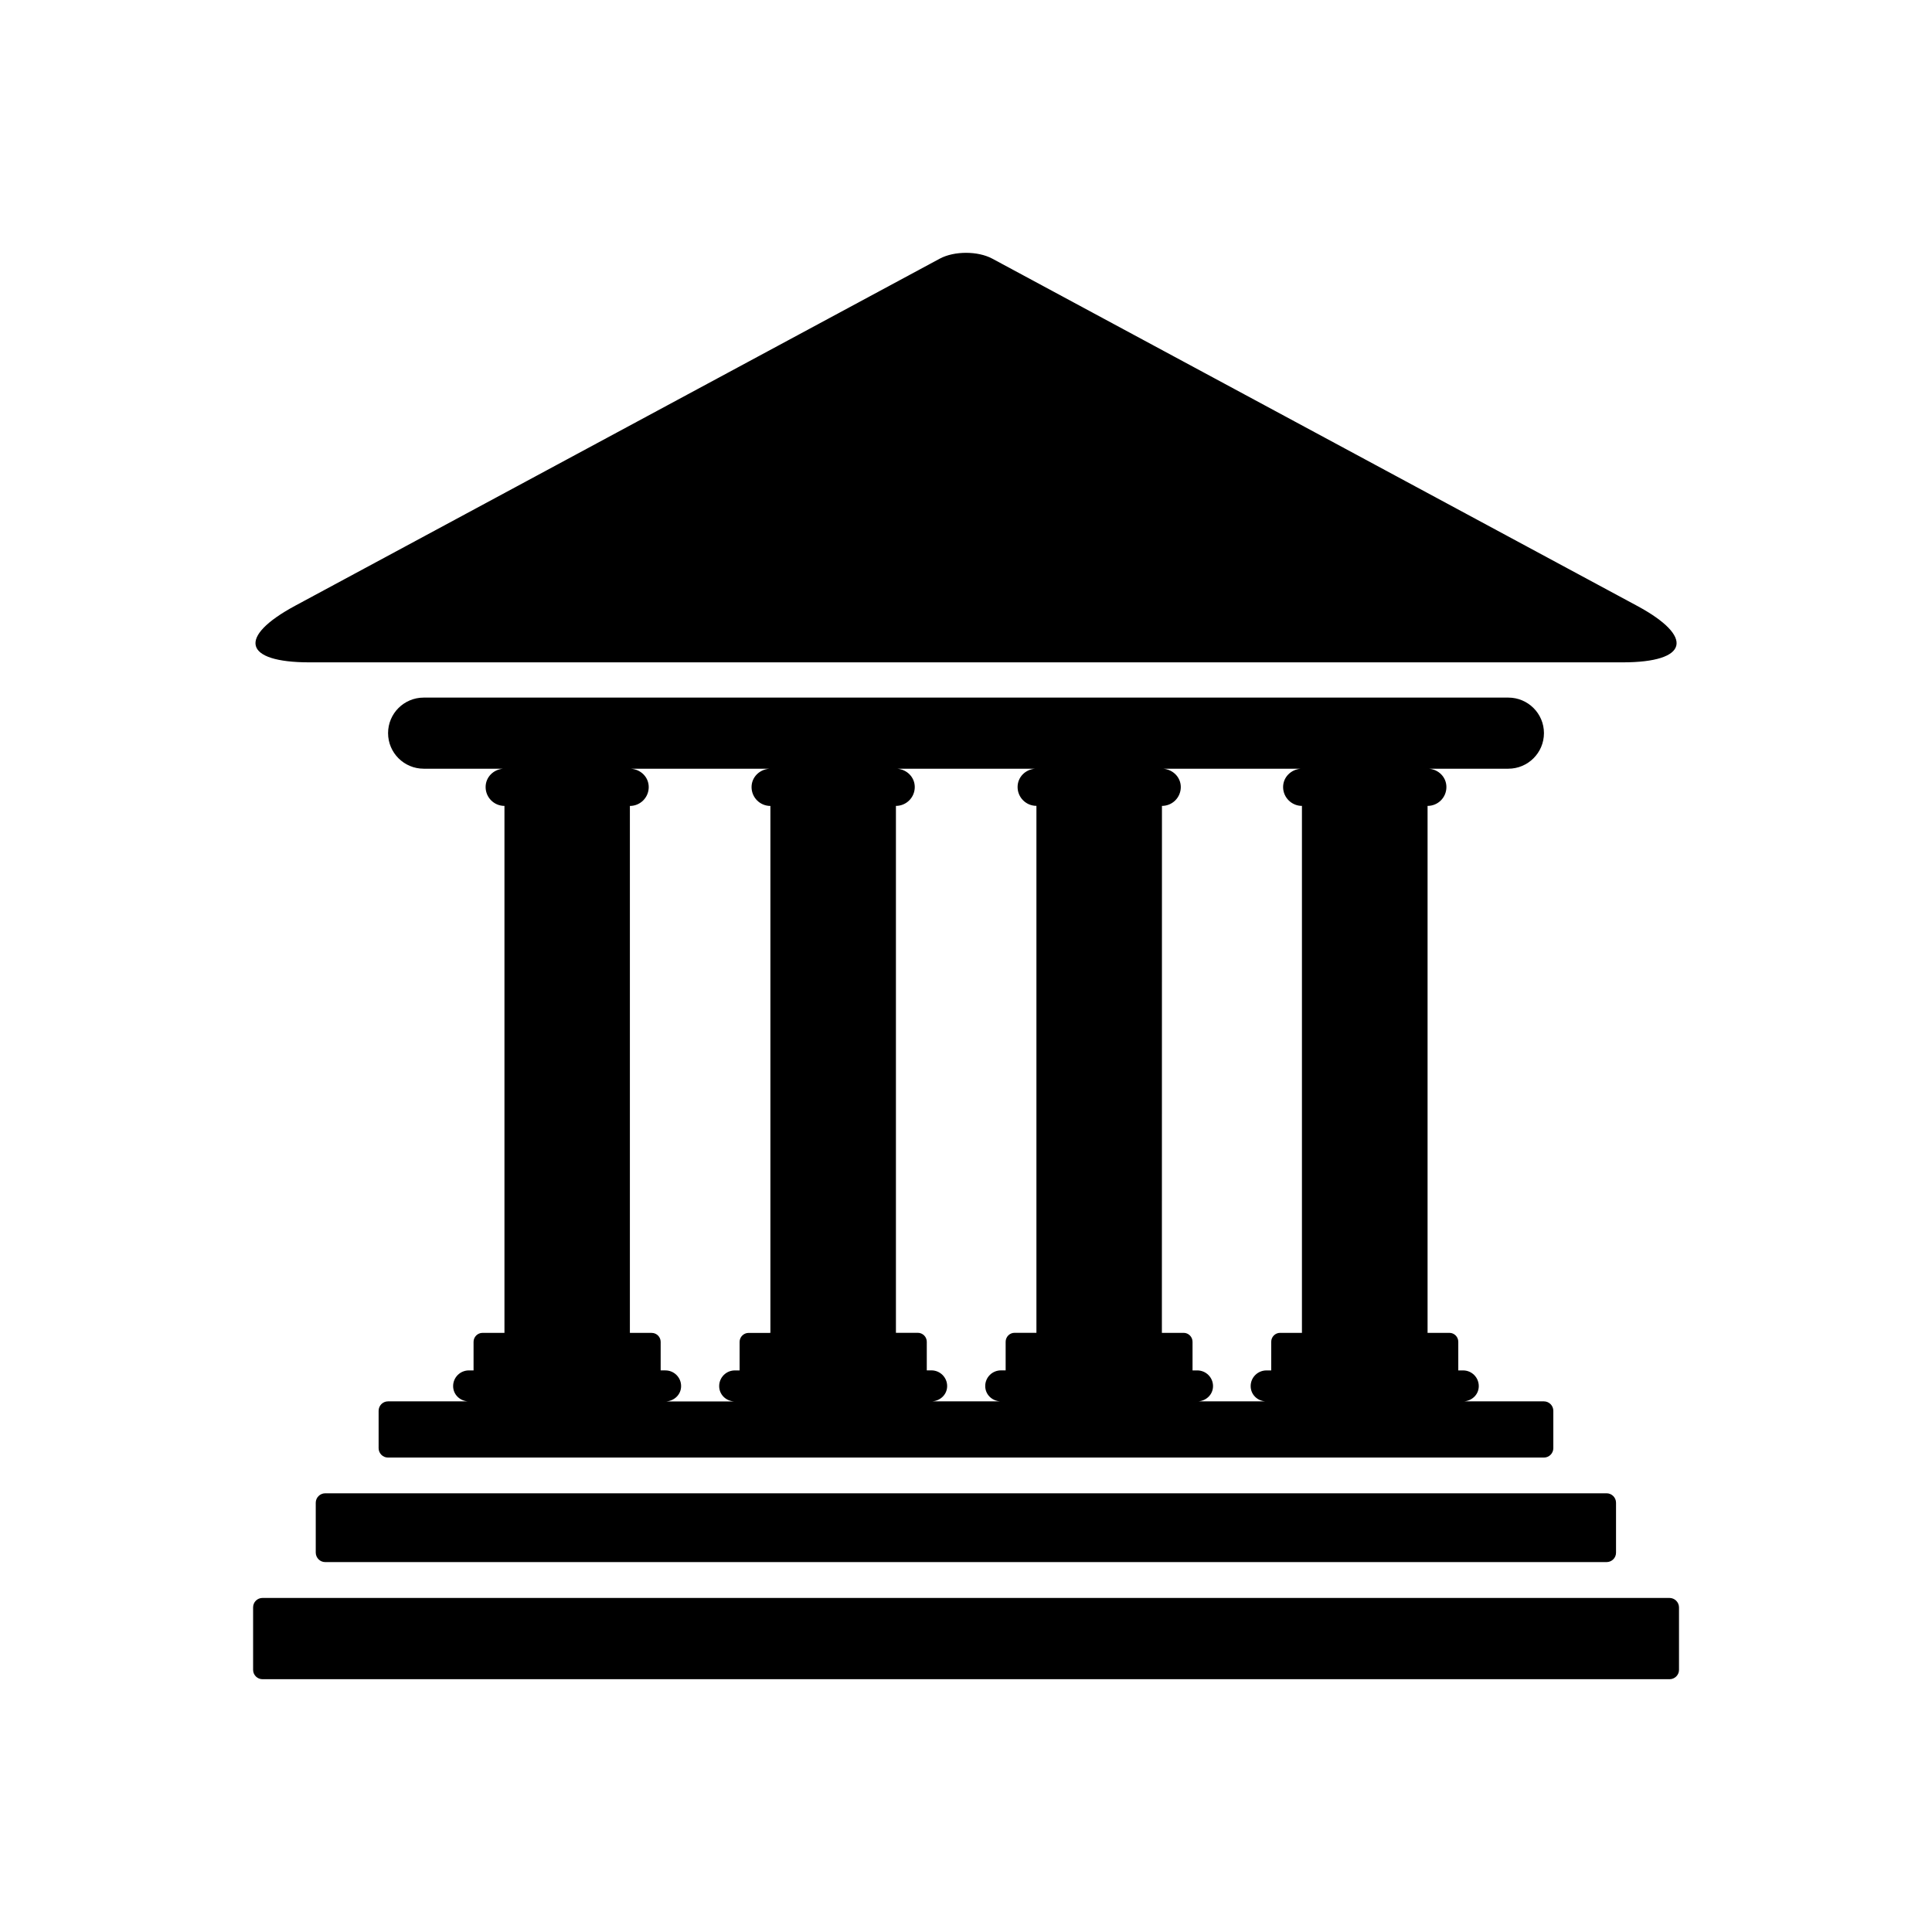
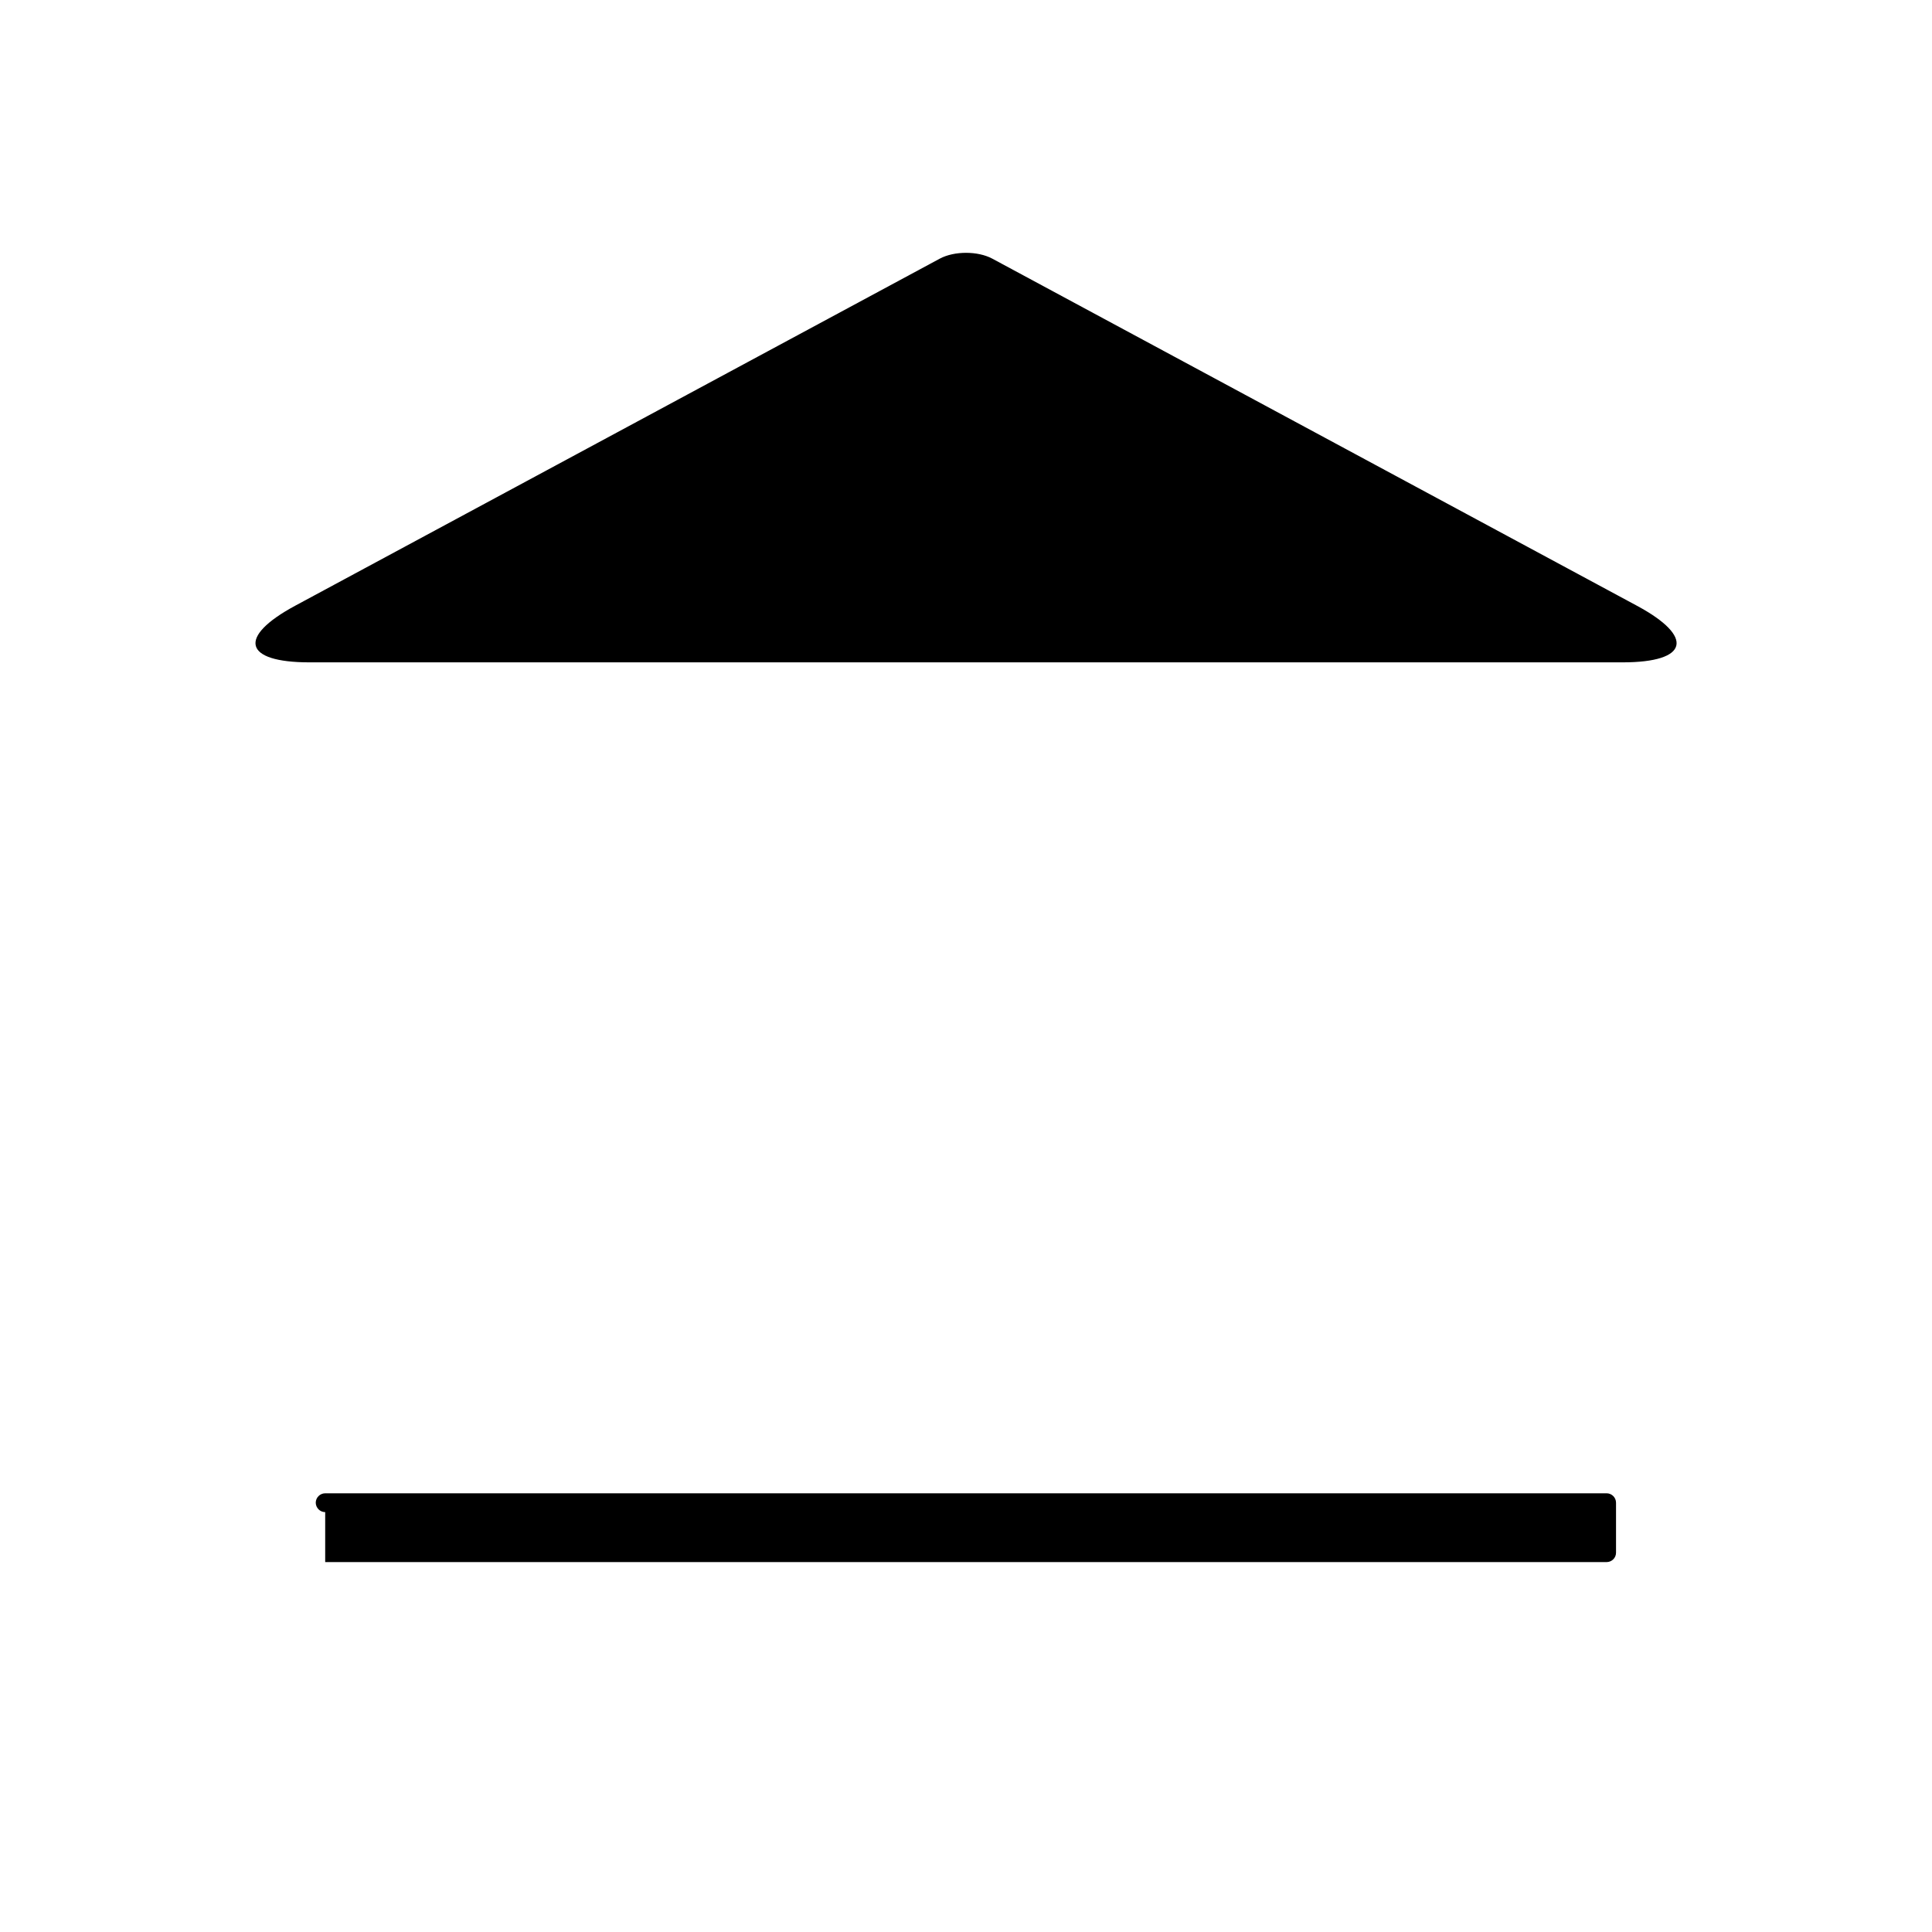
<svg xmlns="http://www.w3.org/2000/svg" fill="#000000" width="800px" height="800px" version="1.1" viewBox="144 144 512 512">
  <g>
-     <path d="m553.16 530.27c1.355 0 2.488-1.117 2.488-2.488v-9.902c0-1.387-1.133-2.504-2.488-2.504h-21.176c2.172-0.172 3.906-1.844 3.906-4.047 0-2.297-1.859-4.156-4.156-4.156h-1.273v-7.574c0-1.309-1.039-2.379-2.363-2.379h-5.777v-139.65c2.769 0 4.992-2.234 4.992-4.992 0-2.629-2.078-4.676-4.66-4.863h21.066c5.211 0 9.445-4.219 9.445-9.43 0-5.195-4.234-9.414-9.445-9.414h-287.43c-5.227 0-9.445 4.219-9.445 9.414 0 5.211 4.234 9.43 9.445 9.43h21.066c-2.582 0.188-4.66 2.234-4.66 4.863 0 2.754 2.234 4.992 4.992 4.992v139.65l-5.809 0.004c-1.309 0-2.379 1.07-2.379 2.379v7.574l-1.242-0.004c-2.297 0-4.172 1.844-4.172 4.156 0 2.203 1.746 3.906 3.922 4.047h-21.18c-1.371 0-2.488 1.117-2.488 2.504v9.902c0 1.371 1.117 2.488 2.488 2.488zm-101.23-172.7c2.769 0 4.992-2.234 4.992-4.992 0-2.629-2.109-4.676-4.691-4.863h36.496c-2.582 0.188-4.691 2.234-4.691 4.863 0 2.754 2.266 4.992 4.992 4.992v139.65h-5.793c-1.309 0-2.348 1.07-2.348 2.379v7.574h-1.258c-2.297 0-4.188 1.844-4.188 4.156 0 2.203 1.715 3.906 3.906 4.047h-17.773c2.141-0.172 3.891-1.844 3.891-4.047 0-2.297-1.875-4.156-4.172-4.156h-1.258v-7.574c0-1.309-1.055-2.379-2.348-2.379h-5.777zm-70.5 0c2.754 0 4.992-2.234 4.992-4.992 0-2.629-2.094-4.676-4.676-4.863h36.59c-2.586 0.176-4.664 2.223-4.664 4.852 0 2.754 2.234 4.992 4.992 4.992v139.65h-5.809c-1.289 0-2.348 1.07-2.348 2.379v7.574h-1.242c-2.297 0-4.172 1.844-4.172 4.156 0 2.203 1.746 3.906 3.891 4.047h-17.871c2.141-0.172 3.891-1.844 3.891-4.047 0-2.297-1.875-4.156-4.156-4.156h-1.242v-7.574c0-1.309-1.07-2.379-2.379-2.379h-5.797zm-61.09 149.6h-1.258v-7.559c0-1.309-1.07-2.379-2.379-2.379h-5.777v-139.65c2.754 0 4.992-2.234 4.992-4.992 0-2.629-2.078-4.676-4.676-4.863h36.605c-2.582 0.188-4.676 2.234-4.676 4.863 0 2.754 2.234 4.992 4.992 4.992v139.65l-5.781 0.004c-1.309 0-2.379 1.07-2.379 2.379v7.559h-1.258c-2.297 0-4.156 1.859-4.156 4.156 0 2.219 1.73 3.906 3.906 4.062h-17.887c2.141-0.188 3.891-1.844 3.891-4.062 0.012-2.301-1.875-4.16-4.16-4.16z" />
-     <path d="m230.18 557.97h339.58c1.371 0 2.504-1.102 2.504-2.488v-13.242c0-1.371-1.117-2.504-2.504-2.504l-339.58 0.004c-1.371 0-2.504 1.133-2.504 2.504v13.242c0.031 1.367 1.133 2.484 2.504 2.484z" />
-     <path d="m586.41 567.47h-372.83c-1.402 0-2.504 1.117-2.504 2.488v16.578c0 1.355 1.117 2.473 2.504 2.473h372.87c1.387 0 2.504-1.117 2.504-2.473v-16.578c-0.02-1.371-1.137-2.488-2.539-2.488z" />
+     <path d="m230.18 557.97h339.58c1.371 0 2.504-1.102 2.504-2.488v-13.242c0-1.371-1.117-2.504-2.504-2.504l-339.58 0.004c-1.371 0-2.504 1.133-2.504 2.504c0.031 1.367 1.133 2.484 2.504 2.484z" />
    <path d="m400 319.53h-174c-17.477 0-19.16-6.707-3.777-15.004l170.82-91.977c3.84-2.062 10.094-2.062 13.934 0l170.82 91.977c15.383 8.281 13.699 15.004-3.777 15.004z" />
  </g>
</svg>